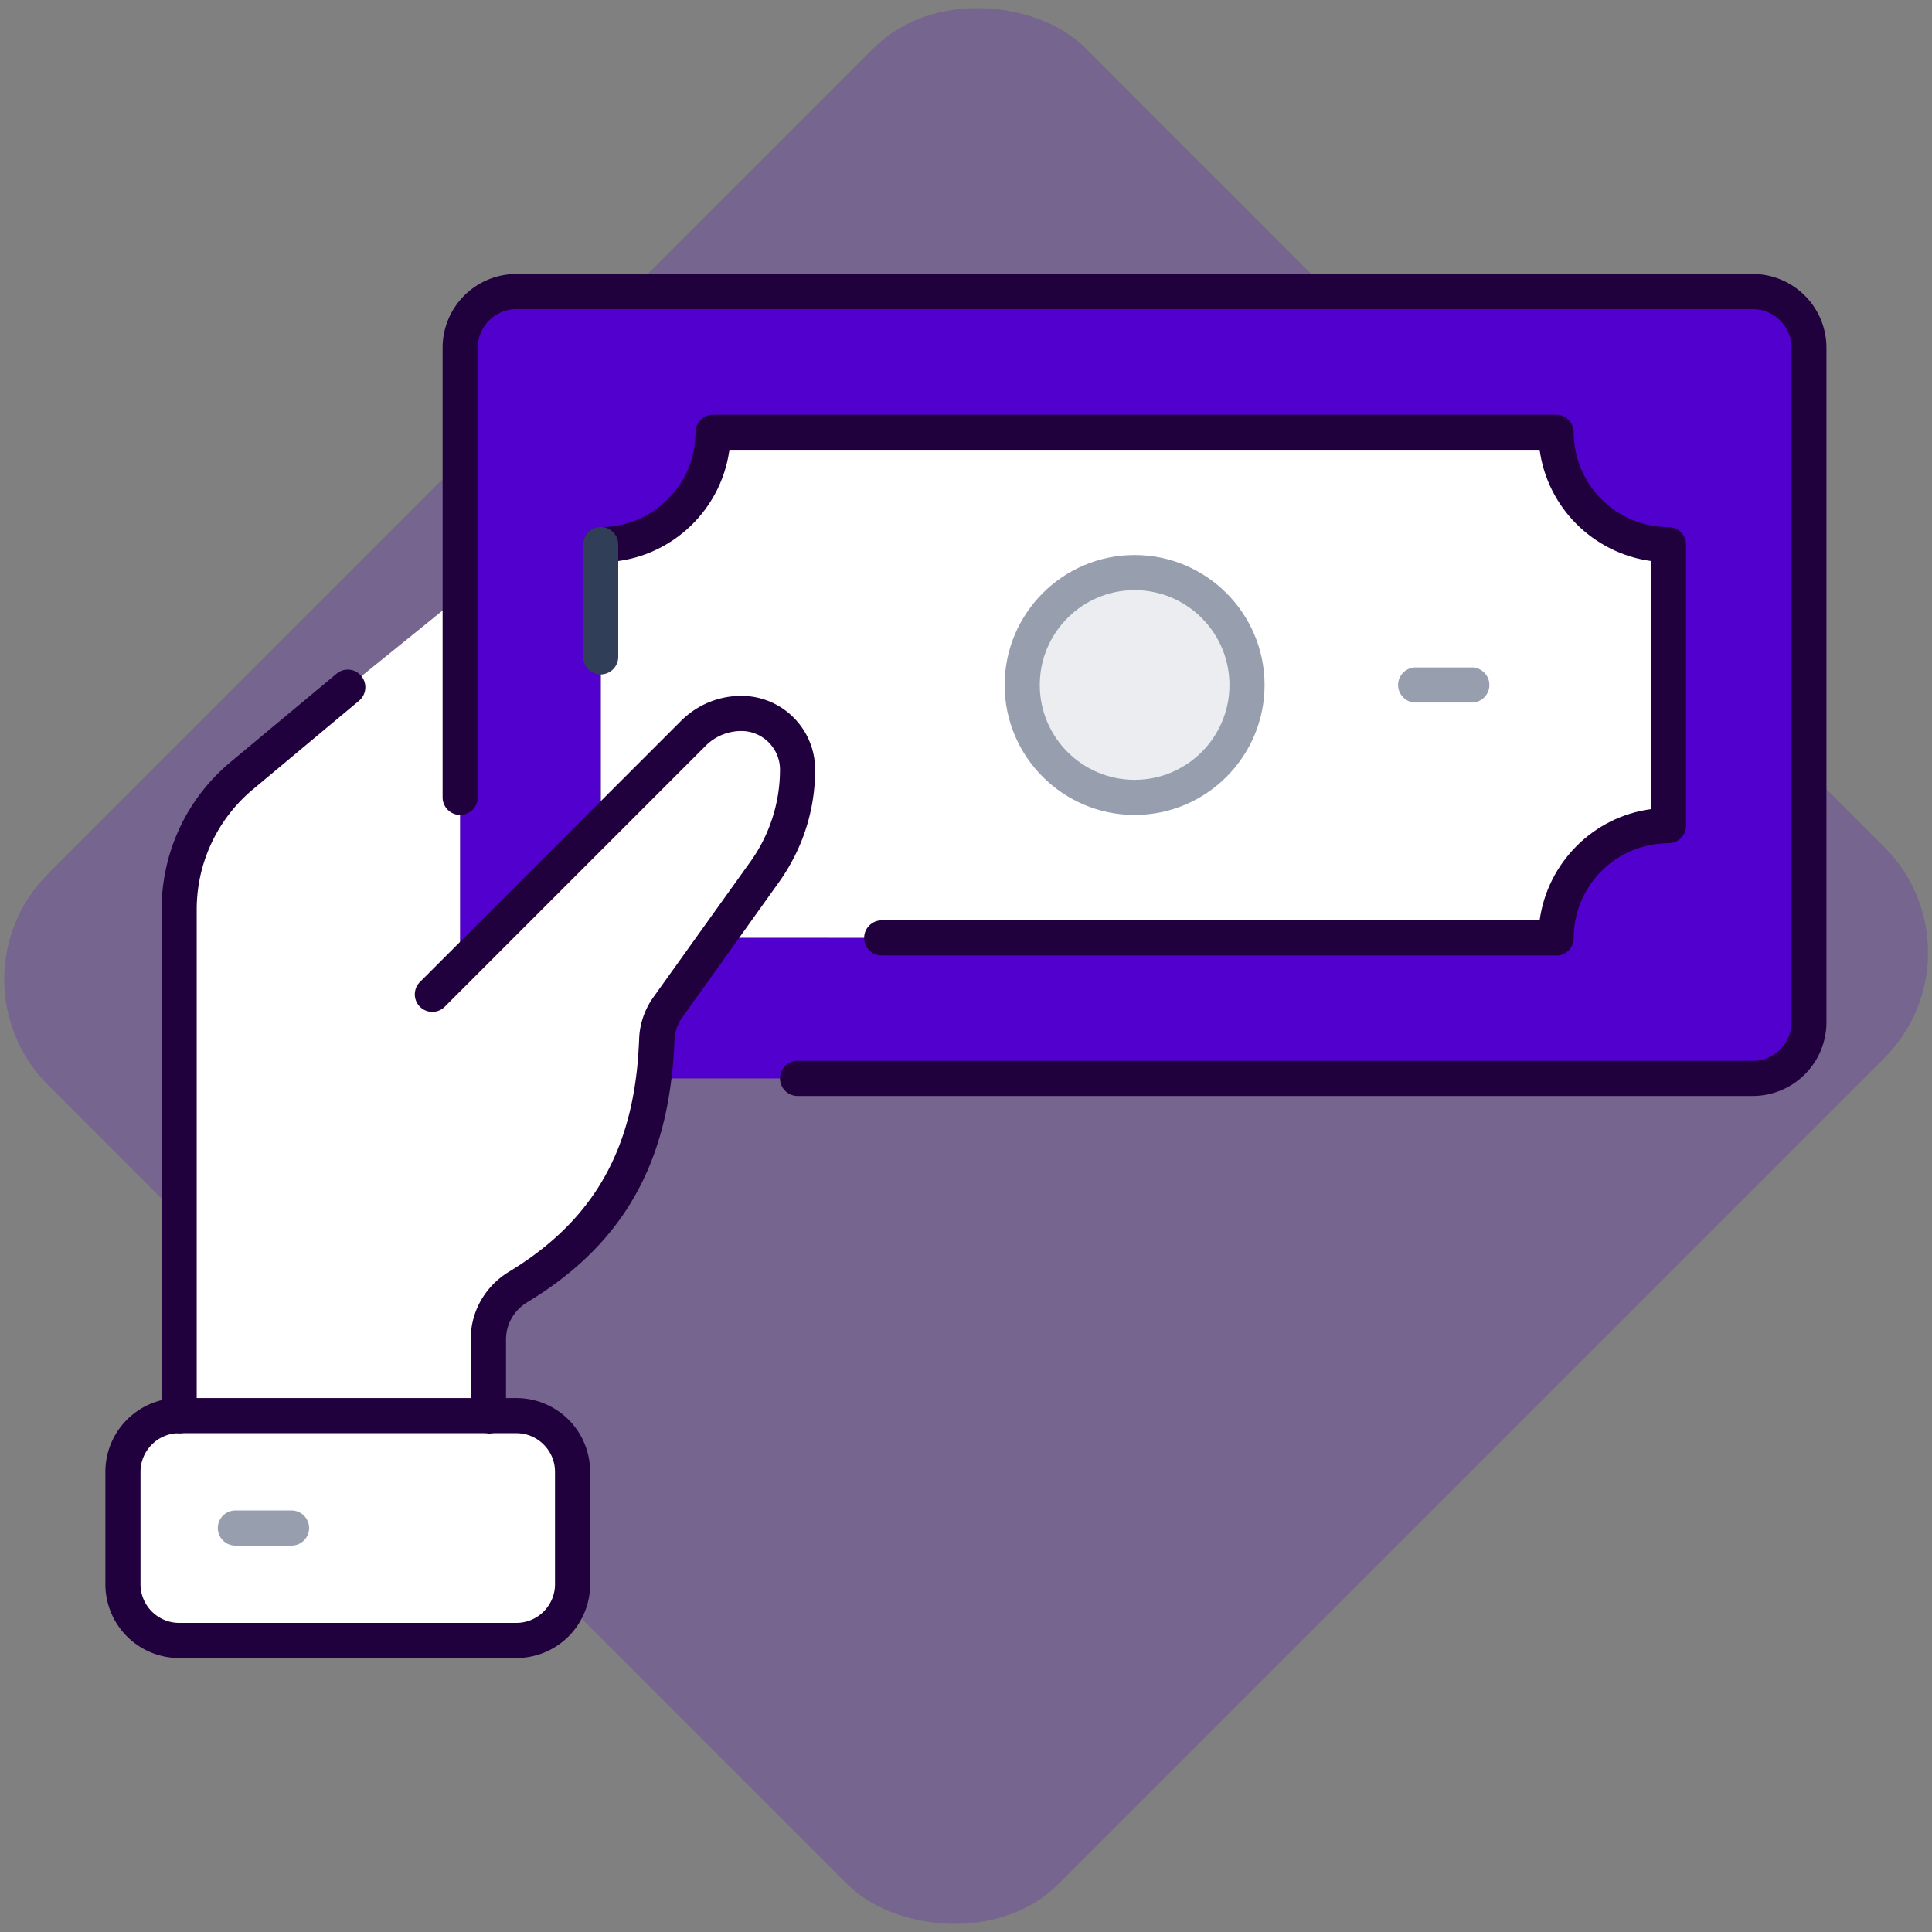
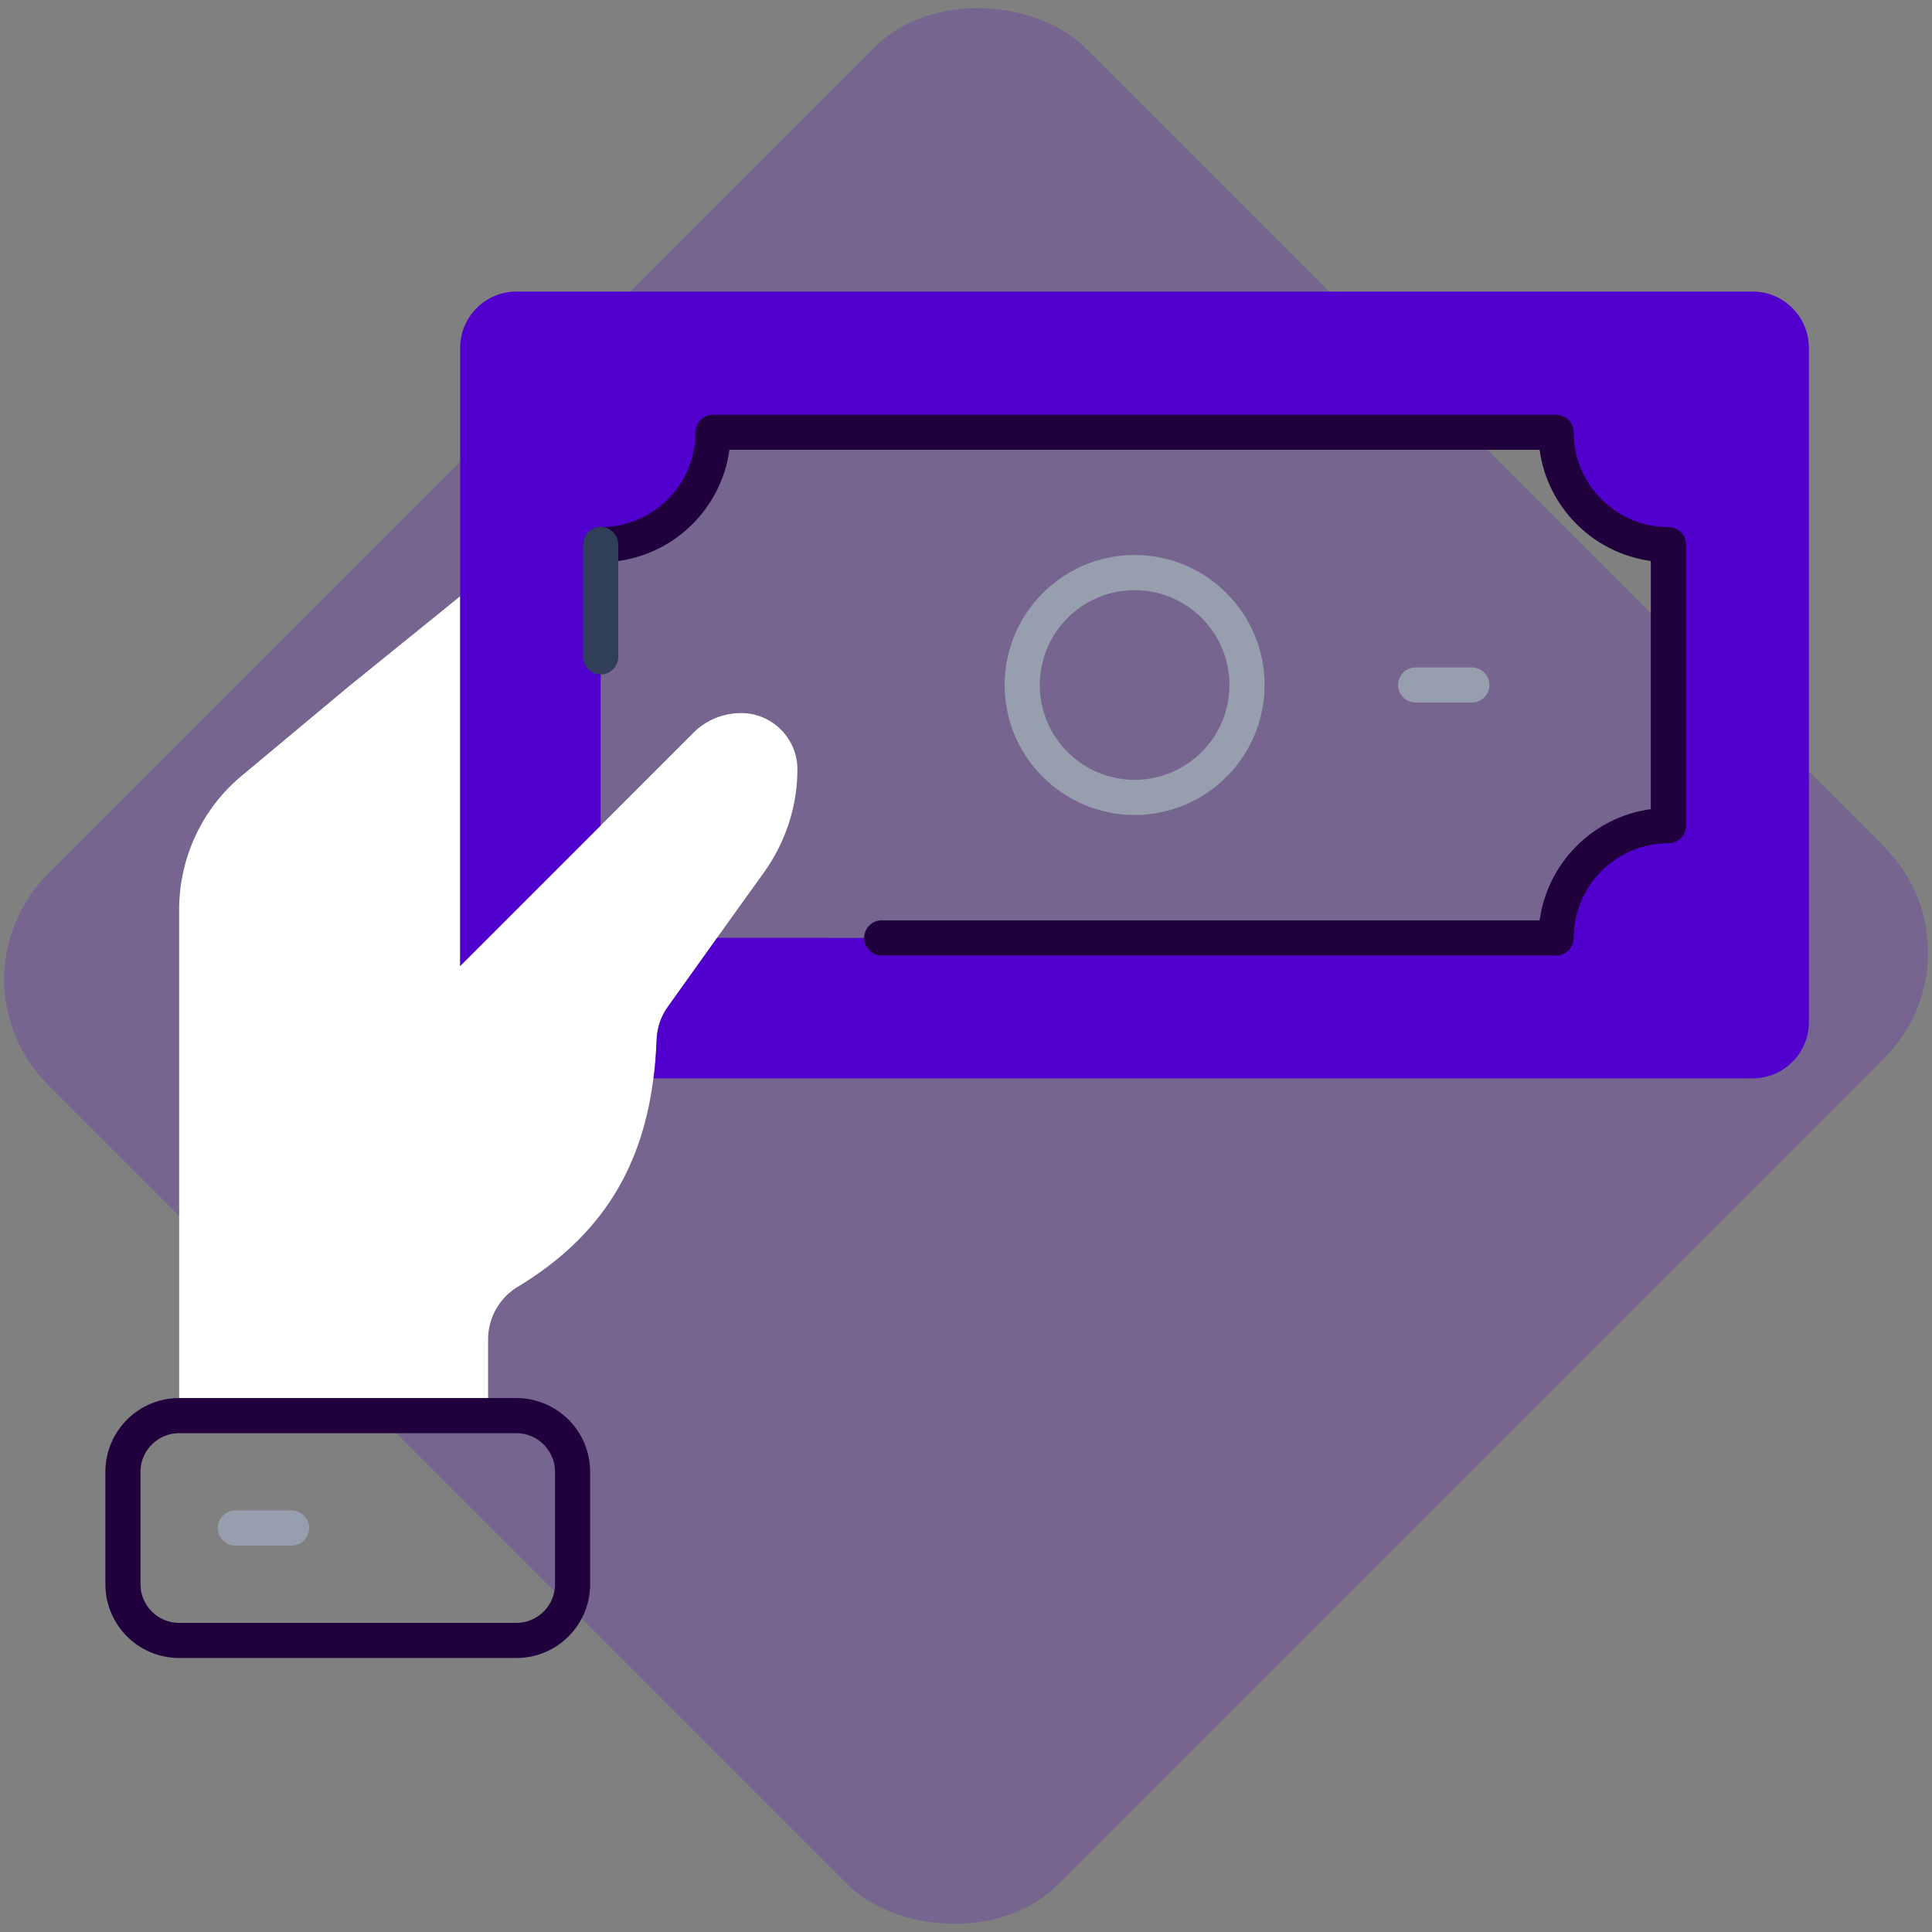
<svg xmlns="http://www.w3.org/2000/svg" id="Calque_1" viewBox="0 0 110 110">
  <rect x="0" y="0" width="110" height="110" fill="#808080" stroke="none" />
  <defs>
    <style>.cls-2{fill:#fff}.cls-5{fill:#5200ce}.cls-6{fill:#21003e}.cls-7{fill:#979faf}</style>
  </defs>
  <rect class="cls-5" x="13.25" y="14.33" width="83.51" height="81.35" rx="8.5" ry="8.5" transform="rotate(-45 55 54.998)" id="Rectangle_177" style="opacity:.2" />
-   <path class="cls-2" d="M95 31v16c-3.54 0-6.4 2.86-6.4 6.4H40.83l2.72-3.79c1.2-1.7 1.86-3.73 1.86-5.81 0-1.76-1.44-3.2-3.2-3.2-1.02 0-2 .4-2.74 1.14L34.21 47V31c3.54 0 6.4-2.86 6.4-6.4h48c0 3.54 2.86 6.4 6.4 6.4Zm-24 8c0-3.54-2.86-6.4-6.4-6.4s-6.4 2.86-6.4 6.4 2.86 6.4 6.4 6.4S71 42.54 71 39ZM32.6 83.8v6.4c0 1.76-1.44 3.2-3.2 3.2H10.2A3.21 3.21 0 0 1 7 90.2v-6.4c0-1.76 1.44-3.2 3.2-3.2h19.2c1.76 0 3.2 1.44 3.2 3.2Z" />
  <path class="cls-2" d="M10.2 80.6V51.8c0-2.96 1.31-5.78 3.6-7.66l6-5.01 6.4-5.18V55l8-8 5.26-5.26c.74-.74 1.71-1.14 2.74-1.14 1.76 0 3.2 1.44 3.2 3.2 0 2.08-.66 4.11-1.86 5.81l-2.72 3.79-2.8 3.92c-.4.56-.62 1.22-.64 1.9-.03.75-.08 1.47-.18 2.18-.69 5.47-3.28 9.18-7.73 11.87a3.5 3.5 0 0 0-1.68 2.98v4.35H10.2Z" />
-   <circle cx="64.6" cy="39" r="6.4" style="fill:#ebedf0" />
  <path class="cls-5" d="M45.4 61.4h-8.19c.1-.7.14-1.42.18-2.18.02-.69.24-1.34.64-1.9l2.8-3.92H88.6c0-3.54 2.86-6.4 6.4-6.4V31c-3.54 0-6.4-2.86-6.4-6.4h-48c0 3.54-2.86 6.4-6.4 6.4v16l-8 8V19.8c0-1.76 1.44-3.2 3.2-3.2h70.39c1.76 0 3.2 1.44 3.2 3.2v38.4c0 1.76-1.44 3.2-3.2 3.2H45.4Z" />
-   <path class="cls-6" d="M99.8 62.4H45.41c-.55 0-1-.45-1-1s.45-1 1-1H99.8c1.21 0 2.2-.99 2.2-2.2V19.8c0-1.21-.99-2.2-2.2-2.2H29.4c-1.21 0-2.2.99-2.2 2.2v25.6c0 .55-.45 1-1 1s-1-.45-1-1V19.8a4.2 4.2 0 0 1 4.2-4.2h70.39a4.2 4.2 0 0 1 4.2 4.2v38.4a4.2 4.2 0 0 1-4.2 4.2Z" />
  <path class="cls-6" d="M88.6 54.4H50.2c-.55 0-1-.45-1-1s.45-1 1-1h37.46c.45-3.28 3.05-5.89 6.33-6.33V31.94c-3.28-.45-5.89-3.05-6.33-6.33H41.53c-.49 3.61-3.59 6.4-7.33 6.4-.55 0-1-.45-1-1s.45-1 1-1c2.98 0 5.4-2.42 5.4-5.4 0-.55.45-1 1-1h48c.55 0 1 .45 1 1 0 2.98 2.42 5.4 5.4 5.4.55 0 1 .45 1 1v16c0 .55-.45 1-1 1-2.98 0-5.4 2.42-5.4 5.4 0 .55-.45 1-1 1Z" />
  <path d="M34.2 38.4c-.55 0-1-.45-1-1V31c0-.55.45-1 1-1s1 .45 1 1v6.4c0 .55-.45 1-1 1Z" style="fill:#303e58" />
  <path class="cls-7" d="M64.6 46.4c-4.08 0-7.4-3.32-7.4-7.4s3.32-7.4 7.4-7.4S72 34.92 72 39s-3.32 7.4-7.4 7.4Zm0-12.8c-2.98 0-5.4 2.42-5.4 5.4s2.42 5.4 5.4 5.4S70 41.98 70 39s-2.42-5.4-5.4-5.4ZM83.8 40h-3.2c-.55 0-1-.45-1-1s.45-1 1-1h3.2c.55 0 1 .45 1 1s-.45 1-1 1Z" />
  <path class="cls-6" d="M29.4 94.4H10.2A4.2 4.2 0 0 1 6 90.2v-6.4a4.2 4.2 0 0 1 4.2-4.2h19.2a4.2 4.2 0 0 1 4.2 4.2v6.4a4.2 4.2 0 0 1-4.2 4.2ZM10.2 81.6c-1.21 0-2.2.99-2.2 2.2v6.4c0 1.21.99 2.2 2.2 2.2h19.2c1.21 0 2.2-.99 2.2-2.2v-6.4c0-1.21-.99-2.2-2.2-2.2H10.2Z" />
  <path class="cls-7" d="M16.6 88h-3.2c-.55 0-1-.45-1-1s.45-1 1-1h3.2c.55 0 1 .45 1 1s-.45 1-1 1Z" />
-   <path class="cls-6" d="M10.2 81.6c-.55 0-1-.45-1-1V51.8c0-3.28 1.44-6.36 3.96-8.44l6-5a.991.991 0 0 1 1.41.13c.35.42.3 1.05-.13 1.41l-6 5.01a8.903 8.903 0 0 0-3.24 6.9v28.8c0 .55-.45 1-1 1ZM27.8 81.6c-.55 0-1-.45-1-1v-4.35c0-1.57.81-3 2.16-3.83 4.33-2.62 6.63-6.15 7.26-11.14.08-.6.13-1.24.17-2.09.02-.87.31-1.72.83-2.44l5.52-7.71a9.006 9.006 0 0 0 1.67-5.22c0-1.21-.99-2.2-2.2-2.2-.76 0-1.49.3-2.03.84L25.32 57.32a.996.996 0 1 1-1.41-1.41l14.86-14.86c.92-.92 2.14-1.43 3.44-1.43 2.32 0 4.2 1.88 4.2 4.2s-.71 4.5-2.04 6.38l-5.52 7.72c-.29.4-.44.87-.45 1.35-.04.94-.1 1.64-.19 2.29-.71 5.63-3.31 9.64-8.2 12.59-.75.46-1.2 1.25-1.2 2.12v4.35c0 .55-.45 1-1 1Z" />
</svg>